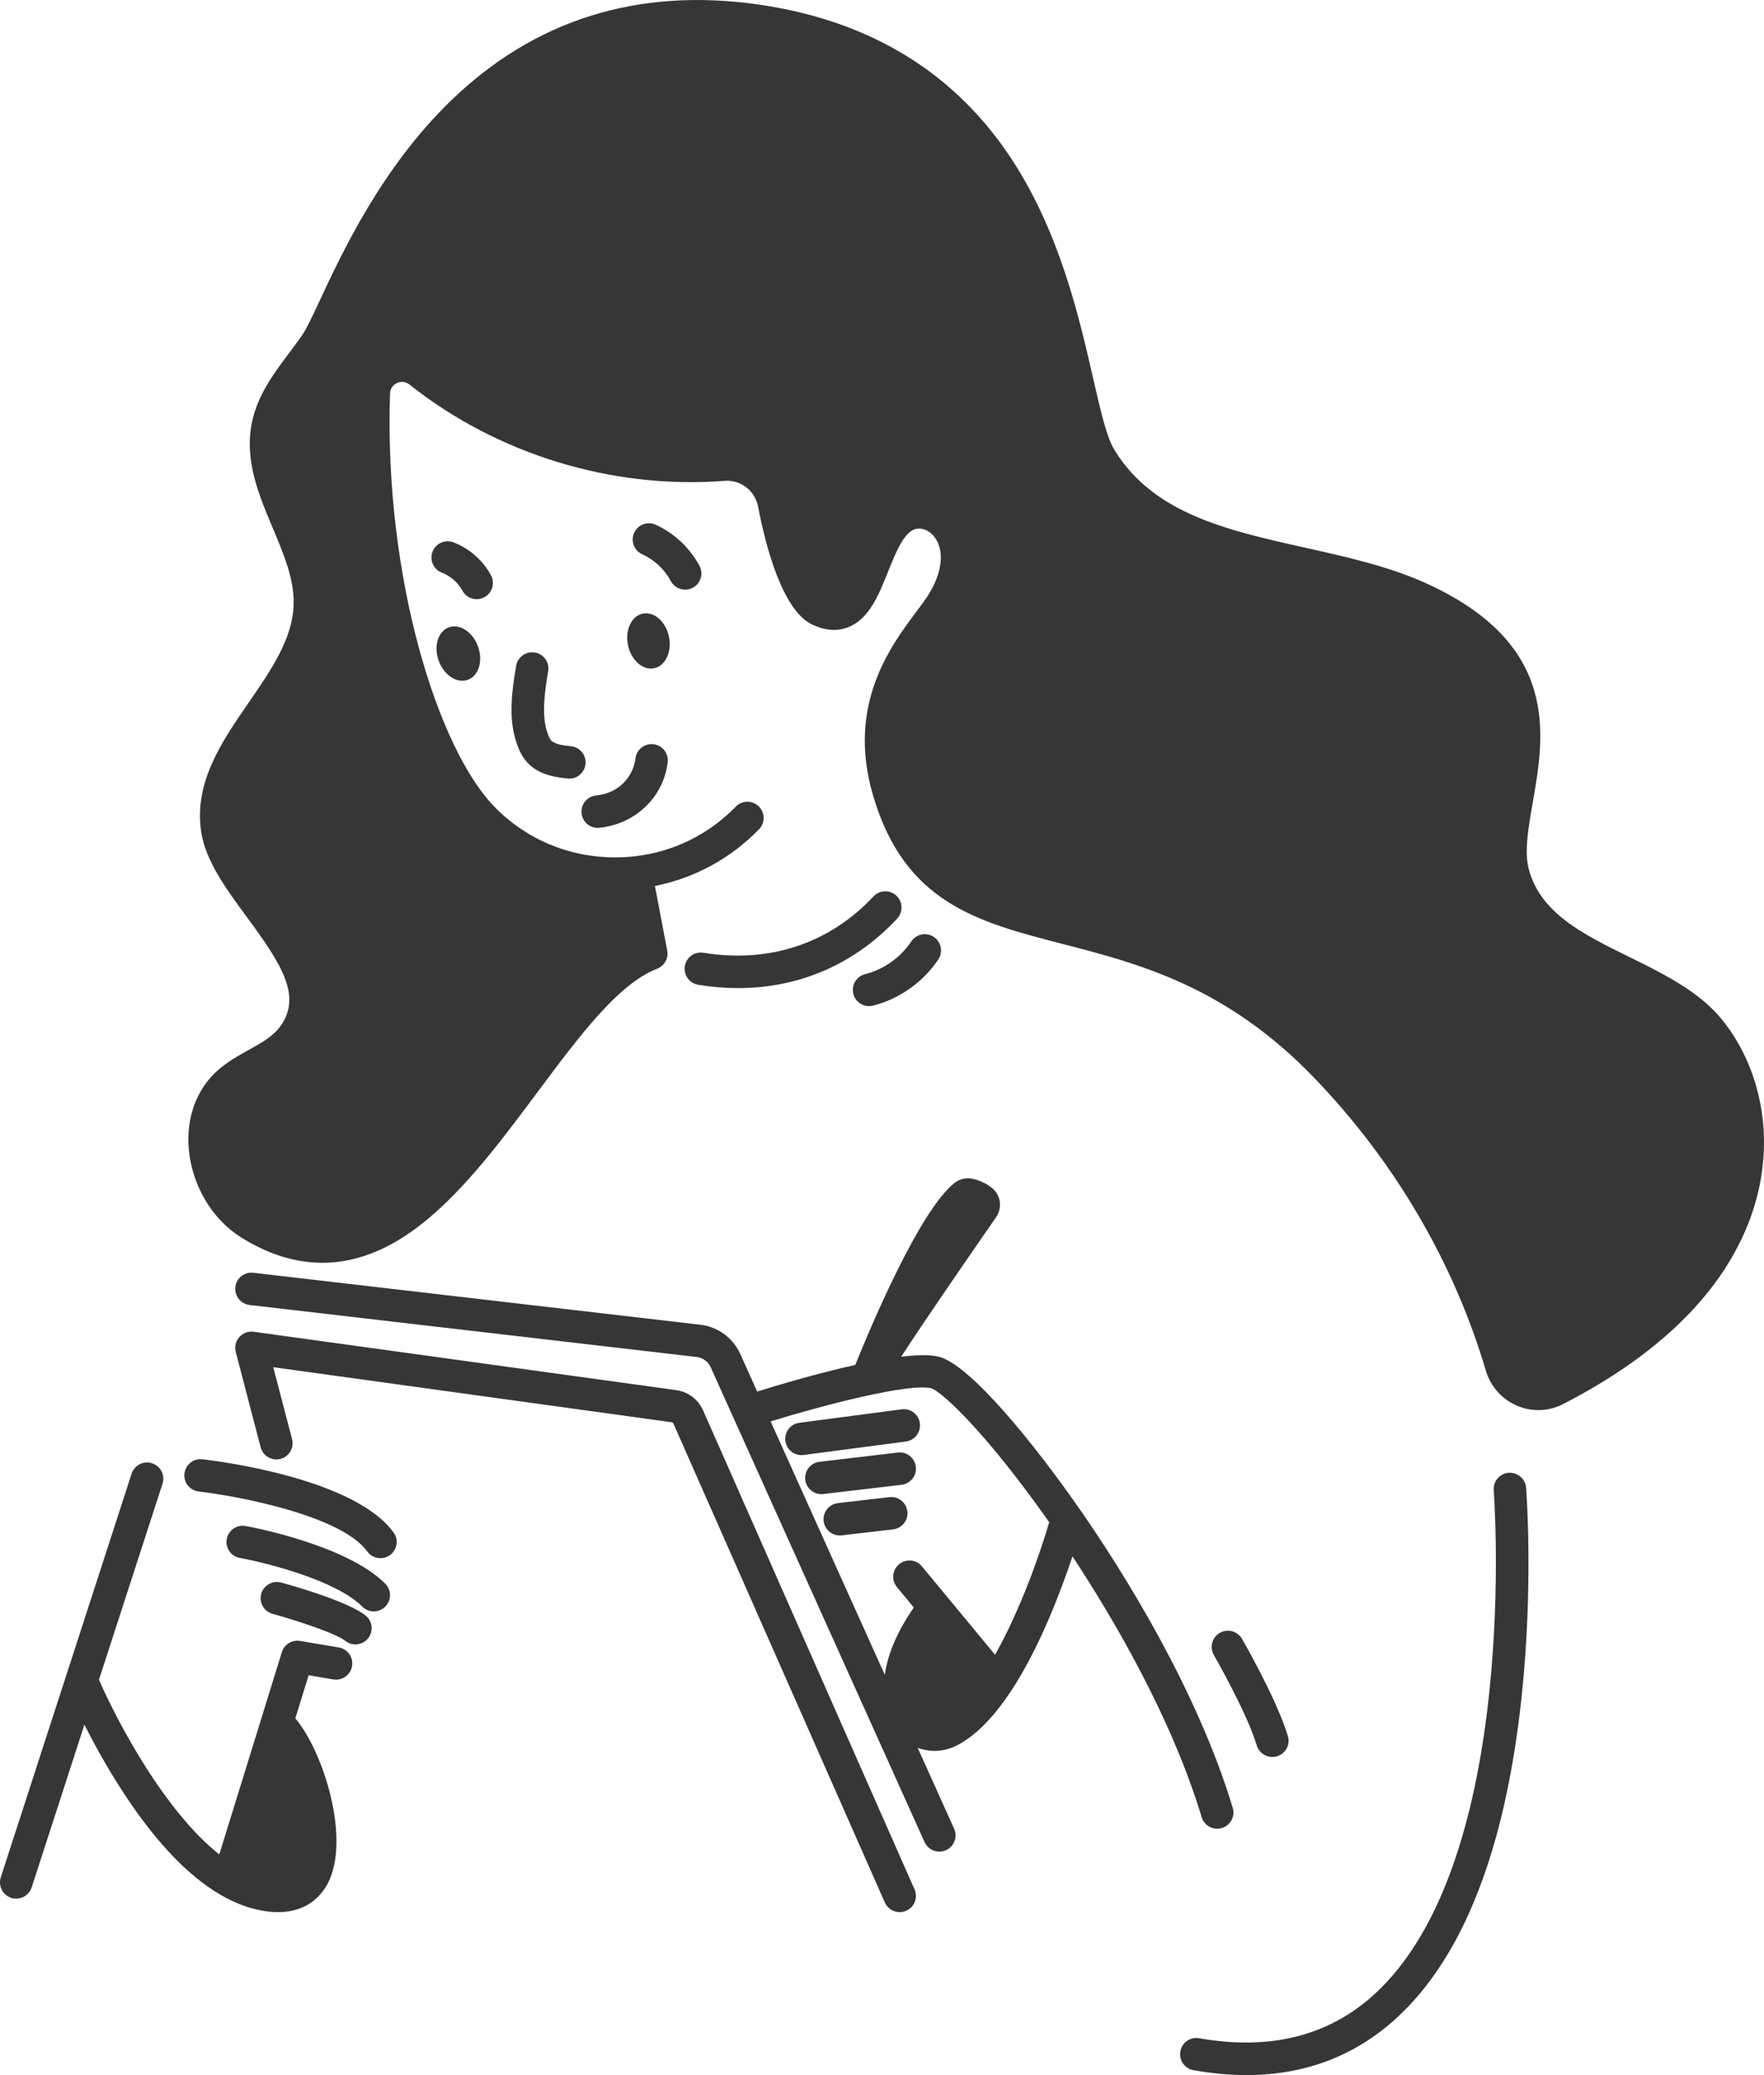
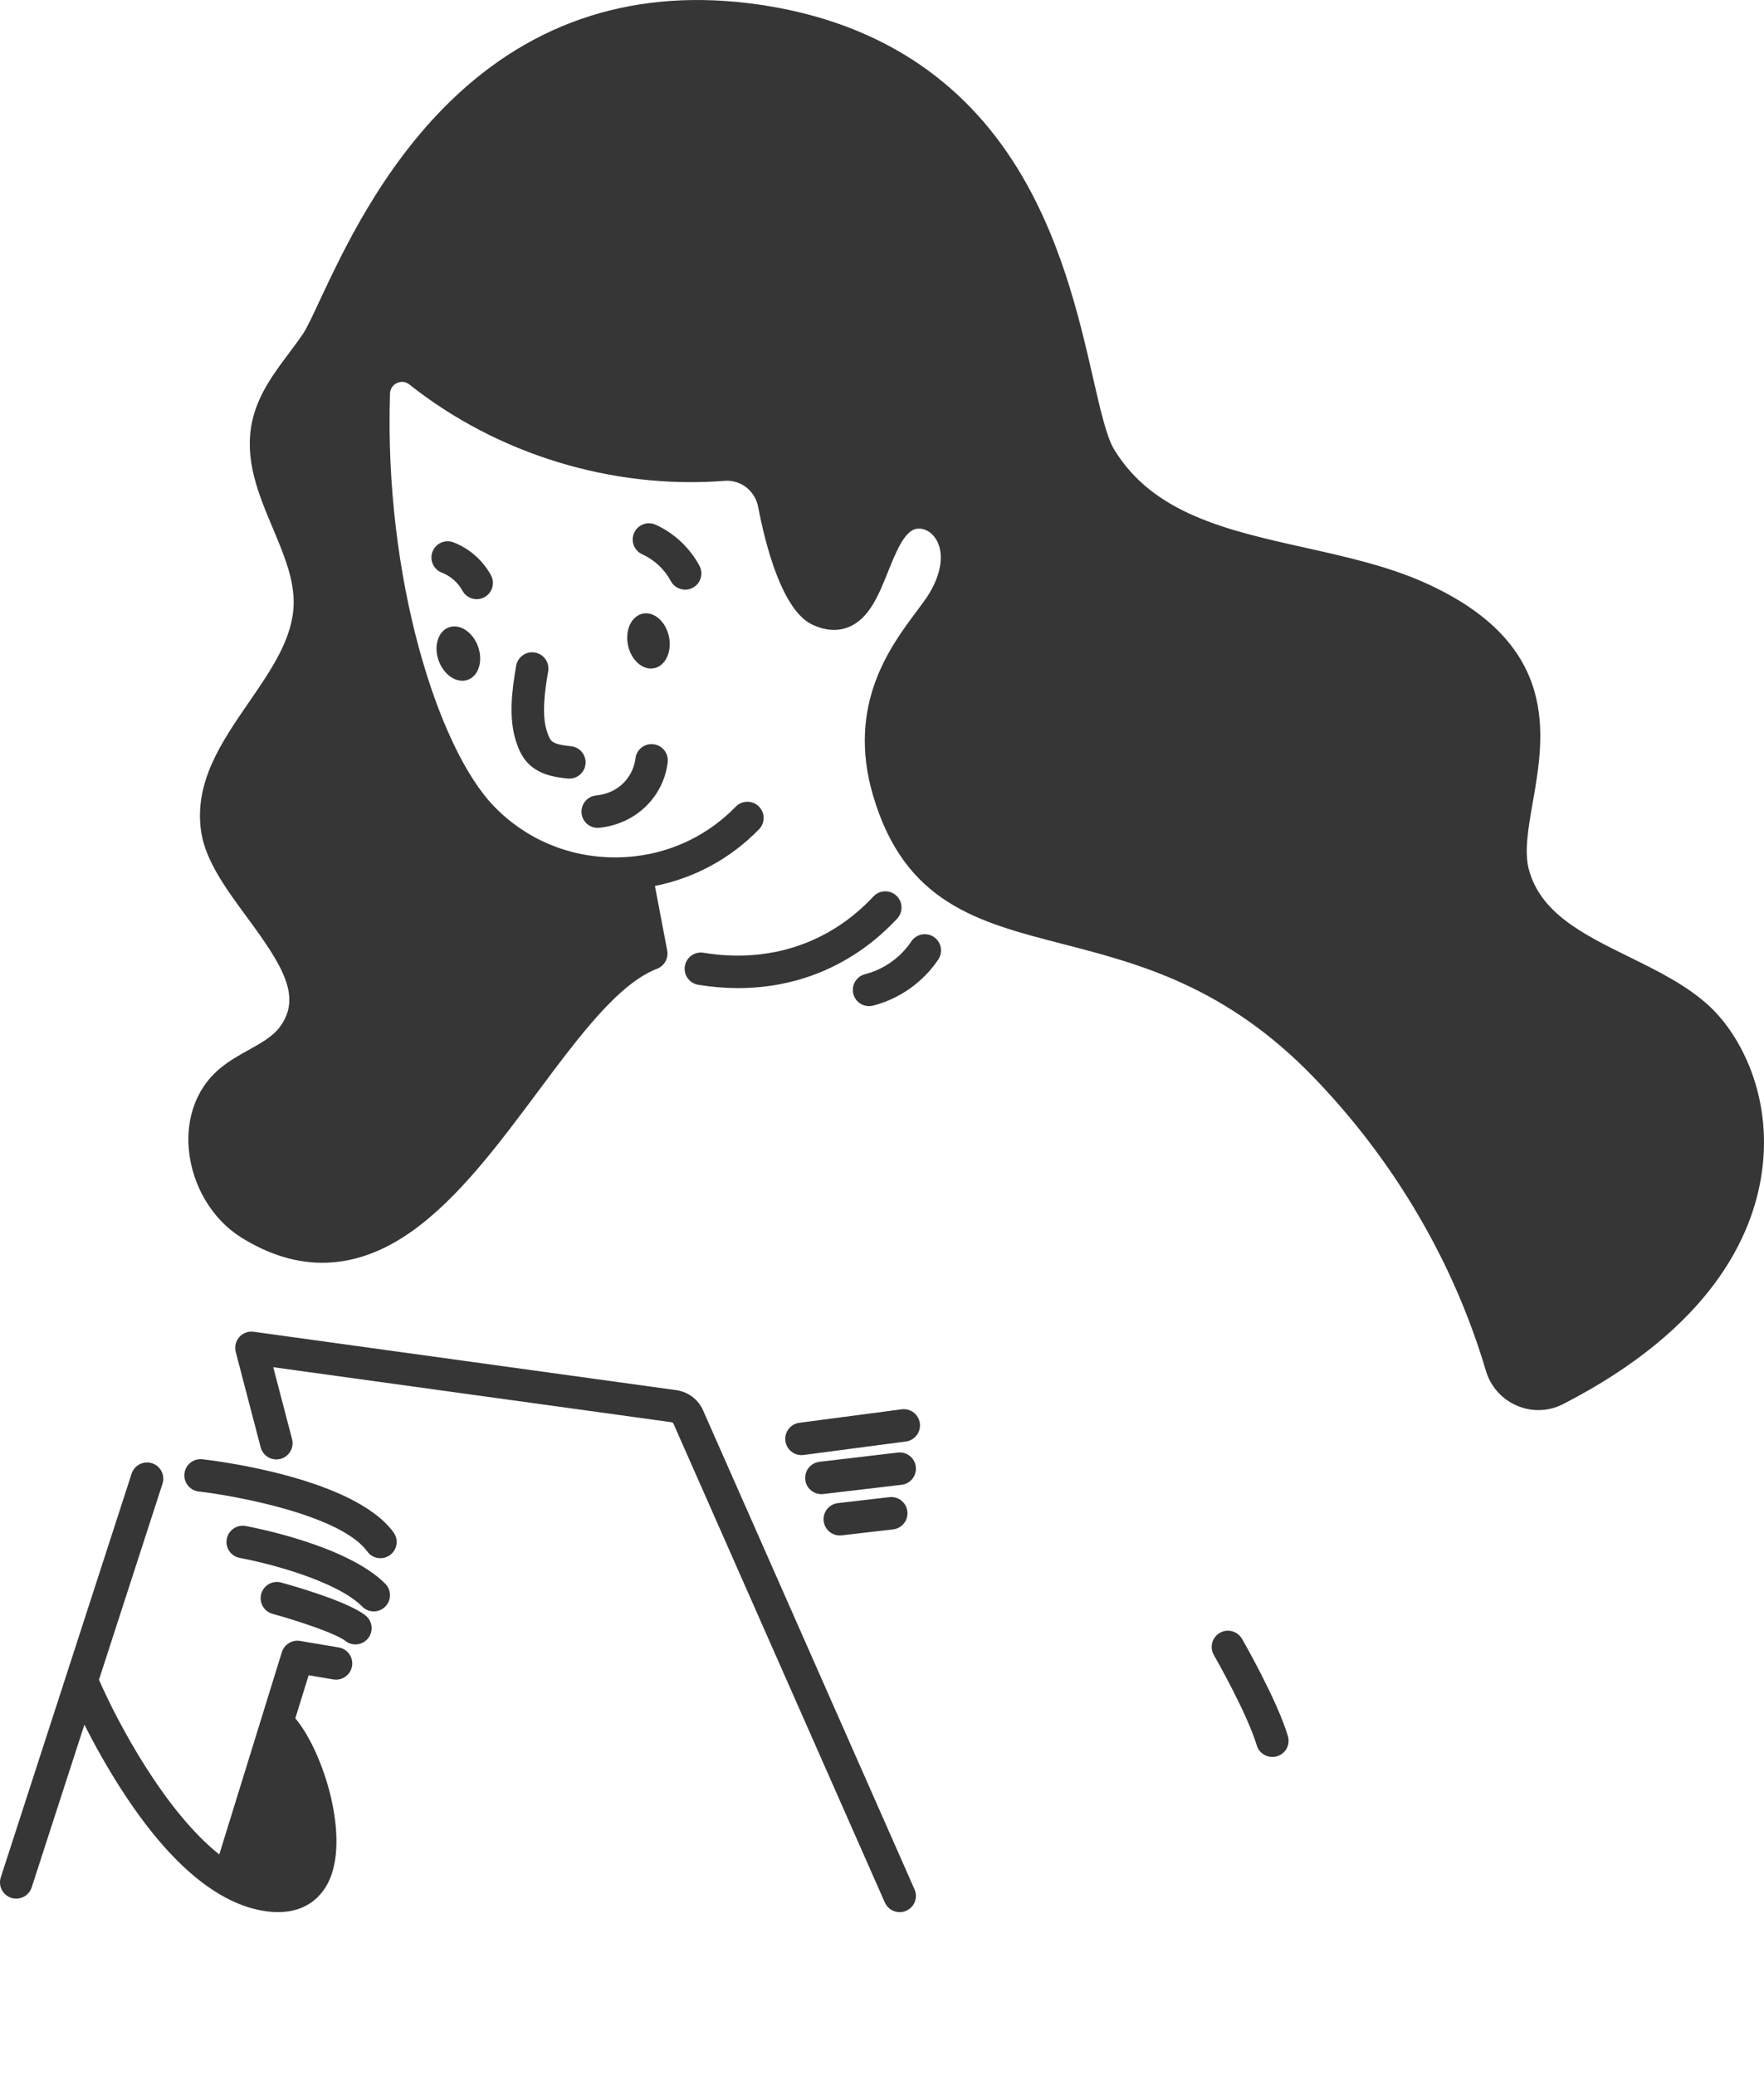
<svg xmlns="http://www.w3.org/2000/svg" id="Capa_2" data-name="Capa 2" viewBox="0 0 543.42 639.29">
  <defs>
    <style>
      .cls-1 {
        fill: #363636;
      }
    </style>
  </defs>
  <g id="Illustratations">
    <g>
      <path class="cls-1" d="M526.88,310.25c-6.95-6.56-16.14-11.08-25.02-15.45-14.07-6.92-27.35-13.45-30.91-27.06-1.42-5.41-.12-12.8,1.25-20.61,3.6-20.56,8.53-48.73-33.04-67.5-11.45-5.17-24.44-8.07-37-10.87-24.13-5.38-46.93-10.47-58.96-30.33-2.31-3.82-4.25-12.26-6.48-22.04-4.3-18.76-10.18-44.44-24.82-66.97-17.47-26.9-43.76-43.05-78.12-48.01-37.29-5.38-69.33,4.69-95.21,29.94-21.04,20.53-32.96,46.04-40.09,61.28-2.14,4.59-4,8.55-5.17,10.28-1.31,1.92-2.71,3.8-4.2,5.78-4.76,6.36-9.69,12.94-11.46,21.28-2.47,11.68,2.02,22.36,6.37,32.7,3.43,8.14,6.66,15.83,6.44,23.59-.31,10.53-6.86,20.04-13.79,30.11-8.37,12.15-17.02,24.71-14.68,40,1.37,8.93,7.82,17.69,14.06,26.17,10.94,14.86,17.08,24.55,10.15,33.87-2.19,2.94-5.79,4.95-9.6,7.07-3.29,1.83-6.69,3.73-9.71,6.45-6.39,5.76-9.58,14.55-8.73,24.1.99,11.19,7.17,21.61,16.14,27.21,17.58,10.97,35.22,10.37,52.42-1.78,14.42-10.18,26.83-26.84,38.84-42.95,12.82-17.21,24.93-33.46,36.87-38.06,2.25-.87,3.56-3.23,3.11-5.6l-3.78-19.9c12.15-2.41,23.25-8.4,32.07-17.46,1.93-1.98,1.88-5.14-.1-7.07-1.98-1.92-5.14-1.88-7.07.1-8.36,8.6-19.18,13.9-30.97,15.27-.23,0-.47.03-.71.08-1.88.19-3.78.28-5.69.28-14.24-.05-27.48-5.7-37.26-15.9-17.13-17.86-33.73-70.26-31.88-127.02.07-2.04,1.52-2.93,2.14-3.22.62-.29,2.23-.82,3.82.44,27.15,21.55,62.55,32.37,97.12,29.69,4.95-.39,9.37,3.05,10.32,7.99,2.24,11.74,7.41,32.08,16.83,36.38,3.95,1.8,7.65,2.04,11,.7,6.38-2.55,9.33-9.93,12.19-17.07,2.38-5.95,5.09-12.7,8.8-13.22,2.22-.32,4.41.8,5.84,2.98,2.73,4.15,1.97,10.53-2.03,17.08-.91,1.49-2.26,3.28-3.81,5.37-8.07,10.78-21.59,28.82-13.43,56.67,9.73,33.22,32.25,39.04,58.33,45.78,23.61,6.1,50.36,13.02,77.54,41.22,24.77,25.7,43.07,56.92,52.93,90.28,1.44,4.86,4.93,8.78,9.58,10.77,2.12.91,4.36,1.36,6.59,1.36,2.62,0,5.23-.62,7.63-1.85,45.57-23.44,58.44-51.76,61.22-71.39,3.31-23.41-6.48-42.07-15.88-50.93Z" />
      <path class="cls-1" d="M269.06,276.2c-13.53,14.49-32.12,20.65-52.34,17.33-2.74-.45-5.3,1.4-5.74,4.13-.45,2.73,1.4,5.3,4.13,5.74,4.16.68,8.26,1.02,12.29,1.02,18.82,0,35.9-7.38,48.98-21.4,1.88-2.02,1.78-5.18-.24-7.07-2.02-1.88-5.18-1.78-7.07.24Z" />
      <path class="cls-1" d="M262.88,306.2c.57,2.27,2.61,3.77,4.84,3.77.41,0,.82-.05,1.23-.15,8.13-2.06,15.46-7.25,20.11-14.24,1.53-2.3.9-5.4-1.4-6.93-2.3-1.53-5.4-.9-6.93,1.4-3.29,4.95-8.48,8.62-14.23,10.08-2.68.68-4.3,3.4-3.62,6.07Z" />
-       <path class="cls-1" d="M464.75,453.75c-2.75.22-4.81,2.63-4.59,5.38.09,1.14,8.45,114.24-36.91,155.42-14.03,12.73-32.14,17.25-53.84,13.4-2.72-.49-5.31,1.33-5.79,4.05-.48,2.72,1.33,5.31,4.05,5.8,5.65,1,11.09,1.5,16.33,1.5,17.85,0,33.27-5.81,45.98-17.35,20.73-18.83,33.78-52.19,38.77-99.18,3.67-34.52,1.47-63.22,1.38-64.42-.22-2.75-2.61-4.78-5.38-4.59Z" />
-       <path class="cls-1" d="M370.19,559.86c.65,2.16,2.64,3.55,4.78,3.55.48,0,.97-.07,1.45-.22,2.64-.8,4.14-3.59,3.34-6.23-11.2-37-34.04-73.08-46.66-91.3-14.36-20.74-34.55-45.69-44.17-47.75-2.74-.59-6.71-.48-11.31.08,7.04-10.91,22.91-33.86,29.24-42.99,2.01-2.9,1.44-6.87-1.32-9.06-2.04-1.62-4.25-2.4-5.93-2.77-2-.44-4.08.07-5.67,1.36-10.62,8.61-25.11,42.73-30.46,55.98-11.45,2.54-23.42,6.09-30.22,8.21l-5.22-11.6c-2.24-4.98-7.01-8.43-12.39-9l-137.61-16c-2.75-.31-5.23,1.65-5.54,4.39-.32,2.74,1.65,5.22,4.39,5.54l137.67,16.01c1.91.2,3.58,1.41,4.37,3.16l65.88,146.29c.83,1.85,2.65,2.95,4.56,2.95.69,0,1.38-.14,2.05-.44,2.52-1.13,3.64-4.09,2.51-6.61l-11.21-24.9c1.68.6,3.42.91,5.15.91,2.49,0,4.97-.62,7.25-1.85,9.85-5.31,19.33-18.53,28.18-39.29,2.98-6.99,5.37-13.63,7.09-18.78,12.5,18.97,30.45,49.46,39.81,80.37ZM237.4,437.91c17.31-5.31,42.32-11.73,49.4-10.23,3.34.96,17.29,14.06,36.42,41.3-2.84,9.73-8.9,27.04-16.68,40.83l-22.53-27.23c-1.76-2.13-4.91-2.42-7.04-.66-2.13,1.76-2.42,4.91-.66,7.04l5.2,6.29c-5.01,7.23-7.97,14.09-8.95,20.73l-35.16-78.06Z" />
+       <path class="cls-1" d="M464.75,453.75Z" />
      <path class="cls-1" d="M283.37,438.49c-.36-2.74-2.86-4.66-5.61-4.3l-31.51,4.15c-2.74.36-4.66,2.87-4.3,5.61.33,2.52,2.48,4.35,4.95,4.35.22,0,.44-.01.66-.04l31.51-4.15c2.74-.36,4.66-2.87,4.3-5.61Z" />
      <path class="cls-1" d="M282.13,451.89c-.32-2.74-2.8-4.7-5.55-4.38l-24.13,2.85c-2.74.32-4.7,2.81-4.38,5.55.3,2.54,2.46,4.41,4.96,4.41.2,0,.39-.01.59-.03l24.13-2.85c2.74-.32,4.7-2.81,4.38-5.55Z" />
      <path class="cls-1" d="M279.53,465.64c-.32-2.74-2.8-4.71-5.54-4.39l-15.86,1.84c-2.74.32-4.71,2.8-4.39,5.54.3,2.55,2.46,4.42,4.96,4.42.19,0,.39-.01.58-.03l15.86-1.84c2.74-.32,4.71-2.8,4.39-5.54Z" />
      <path class="cls-1" d="M391.96,541.3c.48,0,.96-.07,1.44-.21,2.65-.79,4.15-3.58,3.35-6.23-3.36-11.19-13.7-29.2-14.14-29.96-1.38-2.39-4.44-3.21-6.83-1.84-2.39,1.38-3.21,4.44-1.84,6.83.1.18,10.2,17.77,13.22,27.84.65,2.17,2.64,3.56,4.79,3.56Z" />
      <path class="cls-1" d="M62.36,449.58c-2.75-.32-5.22,1.65-5.54,4.39-.32,2.74,1.65,5.22,4.39,5.54,11.69,1.35,43.81,7.31,51.94,18.49.98,1.35,2.5,2.06,4.05,2.06,1.02,0,2.05-.31,2.94-.96,2.23-1.62,2.73-4.75,1.1-6.98-12.16-16.72-54.14-22-58.88-22.54Z" />
      <path class="cls-1" d="M75.66,470.14c-2.72-.49-5.32,1.31-5.81,4.03-.49,2.72,1.31,5.32,4.03,5.81,7.75,1.4,29.63,6.83,37.71,14.99.98.99,2.27,1.48,3.55,1.48s2.54-.48,3.52-1.45c1.96-1.94,1.98-5.11.03-7.07-11.95-12.06-41.77-17.56-43.03-17.79Z" />
      <path class="cls-1" d="M104.36,507.56l-11.92-2.01c-2.47-.41-4.87,1.06-5.61,3.45l-6.24,20.16s0,0,0,.01l-13.04,42.16c-16.81-13.36-31.29-40.57-37.06-53.83l19.57-60.39c.85-2.63-.59-5.45-3.22-6.3-2.63-.85-5.45.59-6.3,3.22L.24,578.4c-.85,2.63.59,5.45,3.22,6.3.51.17,1.03.24,1.54.24,2.11,0,4.07-1.34,4.76-3.46l16.24-50.13c2.76,5.46,6.48,12.3,11,19.36,10.16,15.89,20.46,26.9,30.75,32.94.07.04.13.08.2.12,3.76,2.18,7.51,3.72,11.25,4.56,2.39.54,4.54.77,6.47.77,9.27,0,13.58-5.43,15.44-9.12,6.77-13.44-1.19-39.85-10.13-50.6l4.1-13.25,7.61,1.28c2.72.46,5.3-1.38,5.76-4.1.46-2.72-1.38-5.3-4.1-5.76Z" />
      <path class="cls-1" d="M112.59,497.69c-5.54-4.38-22.61-9.21-25.98-10.13-2.66-.73-5.41.83-6.14,3.5-.73,2.66.83,5.41,3.5,6.14,7.56,2.08,19.51,6.03,22.42,8.34.92.73,2.01,1.08,3.1,1.08,1.48,0,2.94-.65,3.92-1.9,1.71-2.17,1.35-5.31-.82-7.02Z" />
      <path class="cls-1" d="M216.62,434.57c-1.51-3.43-4.63-5.78-8.34-6.29l-130.14-17.98c-1.66-.23-3.31.38-4.42,1.63-1.11,1.25-1.52,2.97-1.1,4.58l7.68,29.39c.7,2.67,3.43,4.27,6.1,3.57,2.67-.7,4.27-3.43,3.57-6.1l-5.79-22.15,122.72,16.96c.25.03.46.19.56.42l65.12,147.53c.83,1.87,2.66,2.98,4.58,2.98.67,0,1.36-.14,2.02-.43,2.53-1.12,3.67-4.07,2.55-6.59l-65.12-147.53Z" />
      <path class="cls-1" d="M206.08,196.15c-.97-4.65-4.57-7.82-8.06-7.1s-5.53,5.08-4.56,9.72c.97,4.65,4.57,7.82,8.06,7.1,3.48-.72,5.53-5.08,4.56-9.72Z" />
      <path class="cls-1" d="M138.28,193.28c-3.35,1.21-4.75,5.81-3.14,10.27,1.61,4.46,5.63,7.1,8.98,5.89,3.35-1.21,4.75-5.81,3.14-10.27-1.61-4.46-5.63-7.1-8.98-5.89Z" />
      <path class="cls-1" d="M211.07,181.67c.79,0,1.6-.19,2.35-.59,2.44-1.3,3.35-4.33,2.05-6.77-2.97-5.55-7.76-10.04-13.49-12.65-2.52-1.14-5.48-.03-6.62,2.49-1.14,2.51-.03,5.48,2.49,6.62,3.74,1.7,6.87,4.63,8.8,8.25.9,1.69,2.63,2.64,4.41,2.64Z" />
      <path class="cls-1" d="M151.24,177.21c-2.48-4.57-6.69-8.26-11.54-10.12-2.58-.99-5.47.3-6.46,2.88-.99,2.58.3,5.47,2.88,6.46,2.66,1.02,4.97,3.04,6.33,5.55.91,1.67,2.62,2.62,4.4,2.62.8,0,1.62-.2,2.38-.61,2.43-1.32,3.33-4.35,2.01-6.78Z" />
      <path class="cls-1" d="M164.79,201.04c-2.72-.47-5.31,1.35-5.78,4.07-1.38,7.9-2.33,16.17-.06,23.22.69,2.15,1.66,4.63,3.58,6.68,3.67,3.92,9.09,4.49,12.34,4.84.18.02.36.03.53.03,2.52,0,4.69-1.91,4.97-4.47.29-2.75-1.7-5.21-4.44-5.5-1.98-.21-4.97-.53-6.09-1.73-.57-.61-1.01-1.82-1.37-2.92-1.61-5-.7-12.12.4-18.44.47-2.72-1.35-5.31-4.07-5.78Z" />
      <path class="cls-1" d="M184.13,255.05c.17,0,.34,0,.51-.03,11.1-1.12,19.76-9.41,21.05-20.17.33-2.74-1.62-5.23-4.37-5.56-2.75-.33-5.23,1.62-5.56,4.37-.62,5.14-4.61,10.66-12.13,11.42-2.75.28-4.75,2.73-4.47,5.48.26,2.58,2.43,4.5,4.97,4.5Z" />
    </g>
  </g>
</svg>